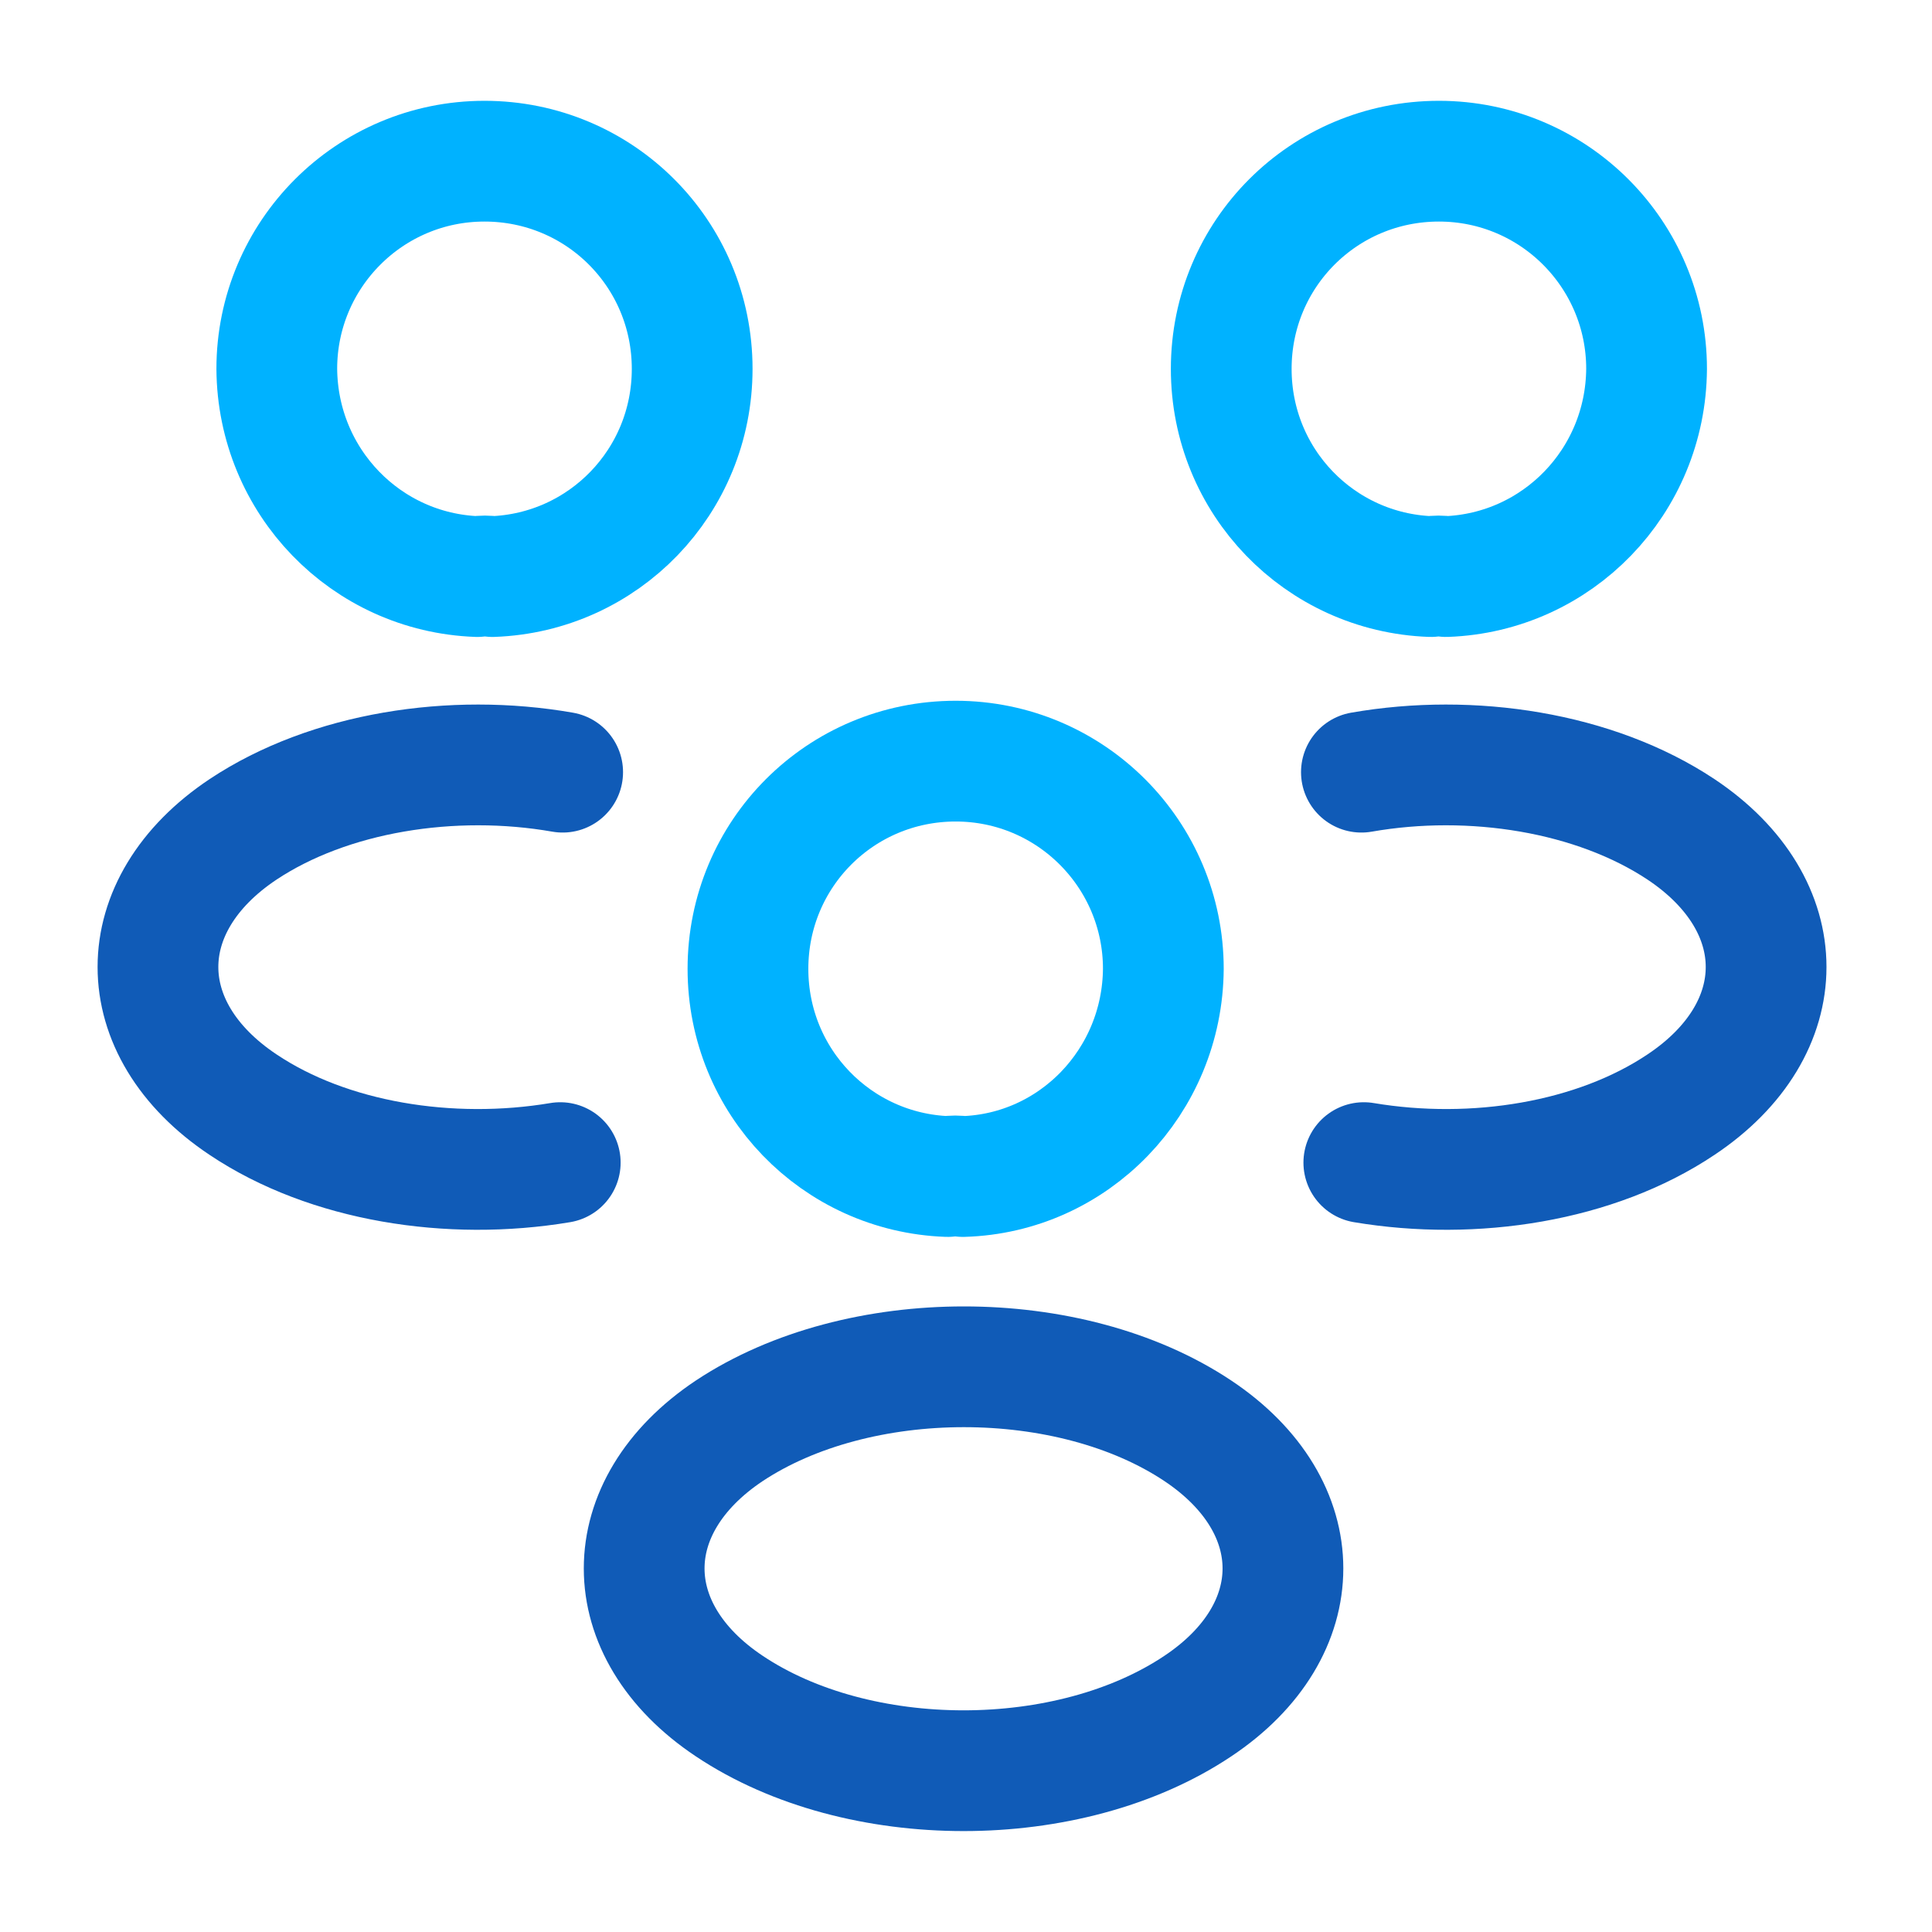
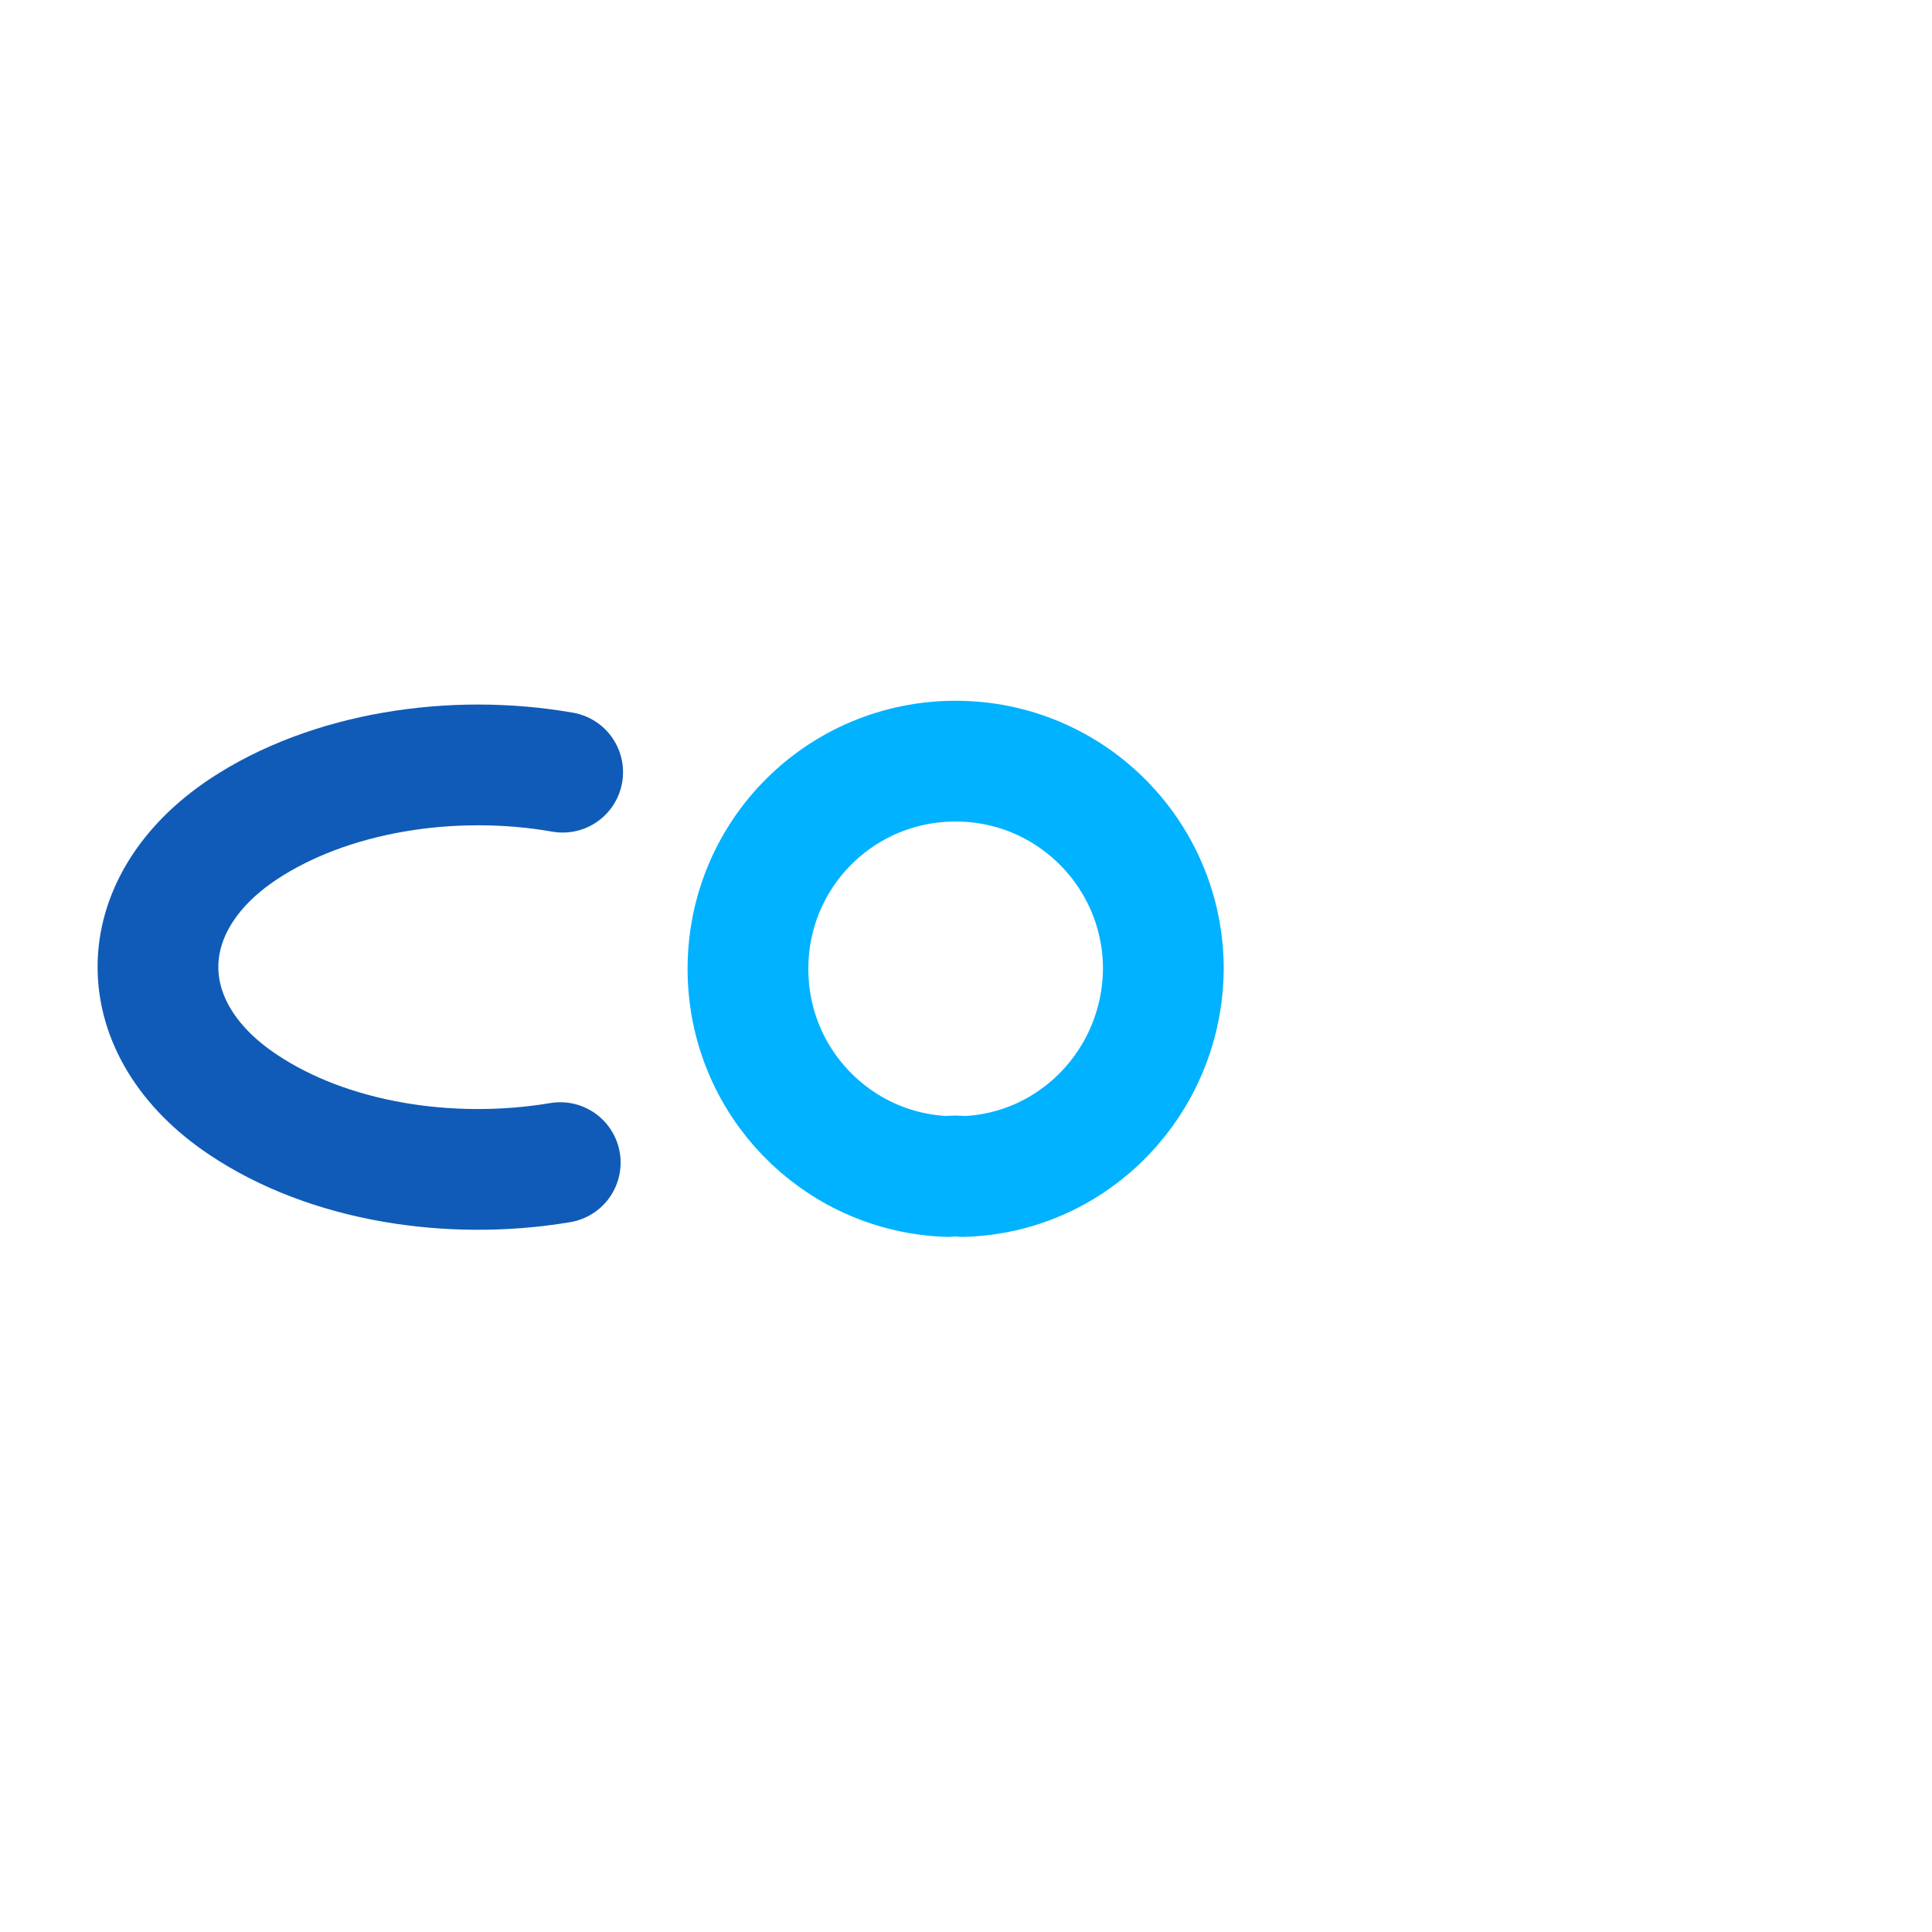
<svg xmlns="http://www.w3.org/2000/svg" width="56" height="56" viewBox="0 0 56 56" fill="none">
-   <path d="M41.917 16.712C41.778 16.689 41.614 16.689 41.474 16.712C38.254 16.595 35.688 13.959 35.688 10.692C35.688 7.355 38.371 4.672 41.708 4.672C45.044 4.672 47.727 7.379 47.727 10.692C47.704 13.959 45.138 16.595 41.917 16.712Z" stroke="#00B2FF" stroke-width="3.5" stroke-linecap="round" stroke-linejoin="round" />
-   <path d="M39.531 33.699C42.728 34.236 46.251 33.676 48.724 32.019C52.014 29.826 52.014 26.232 48.724 24.039C46.228 22.382 42.658 21.822 39.461 22.382" stroke="#105BB7" stroke-width="3.5" stroke-linecap="round" stroke-linejoin="round" />
-   <path d="M13.833 16.712C13.973 16.689 14.137 16.689 14.277 16.712C17.497 16.595 20.063 13.959 20.063 10.692C20.063 7.355 17.38 4.672 14.043 4.672C10.707 4.672 8.023 7.379 8.023 10.692C8.047 13.959 10.613 16.595 13.833 16.712Z" stroke="#00B2FF" stroke-width="3.5" stroke-linecap="round" stroke-linejoin="round" />
  <path d="M16.239 33.699C13.042 34.236 9.519 33.676 7.046 32.019C3.756 29.826 3.756 26.232 7.046 24.039C9.542 22.382 13.112 21.822 16.309 22.382" stroke="#105BB7" stroke-width="3.5" stroke-linecap="round" stroke-linejoin="round" />
  <path d="M27.91 34.102C27.77 34.079 27.606 34.079 27.466 34.102C24.246 33.986 21.68 31.349 21.68 28.082C21.68 24.746 24.363 22.062 27.7 22.062C31.036 22.062 33.72 24.769 33.72 28.082C33.696 31.349 31.13 34.009 27.91 34.102Z" stroke="#00B2FF" stroke-width="3.5" stroke-linecap="round" stroke-linejoin="round" />
-   <path d="M21.139 41.472C17.849 43.666 17.849 47.259 21.139 49.452C24.873 51.949 30.986 51.949 34.719 49.452C38.009 47.259 38.009 43.666 34.719 41.472C31.009 38.999 24.873 38.999 21.139 41.472Z" stroke="#105BB7" stroke-width="3.5" stroke-linecap="round" stroke-linejoin="round" />
</svg>